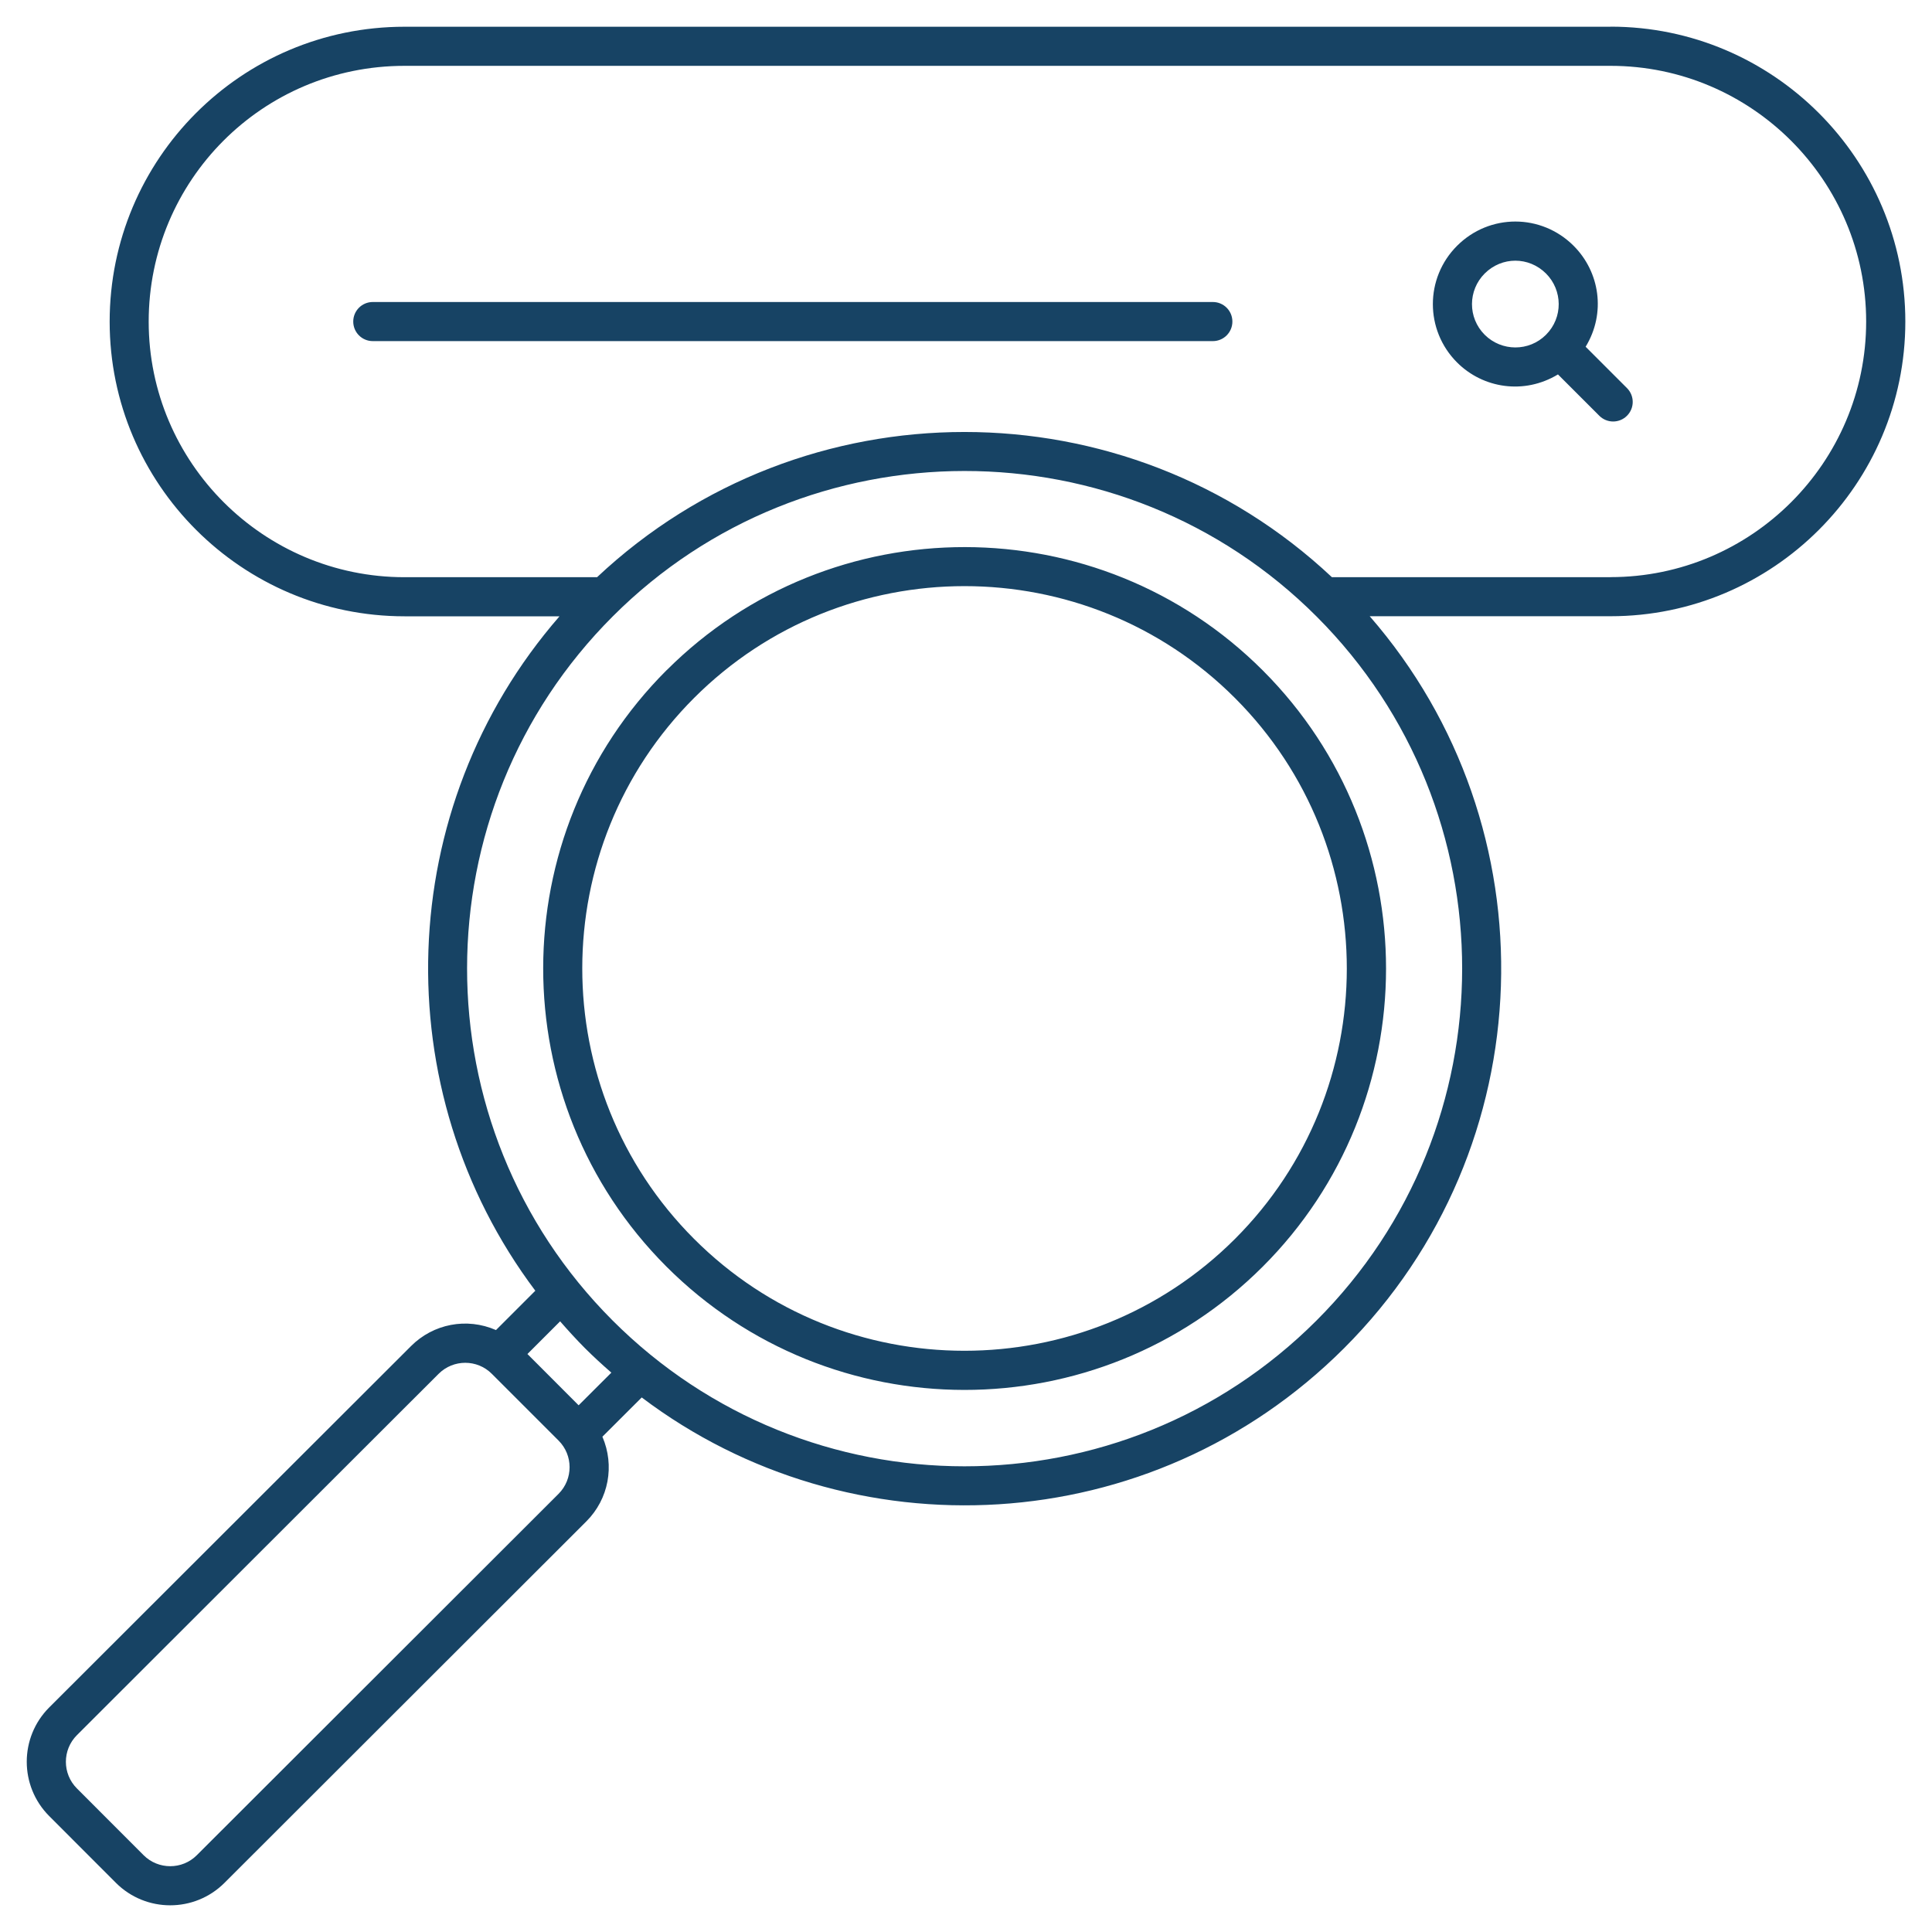
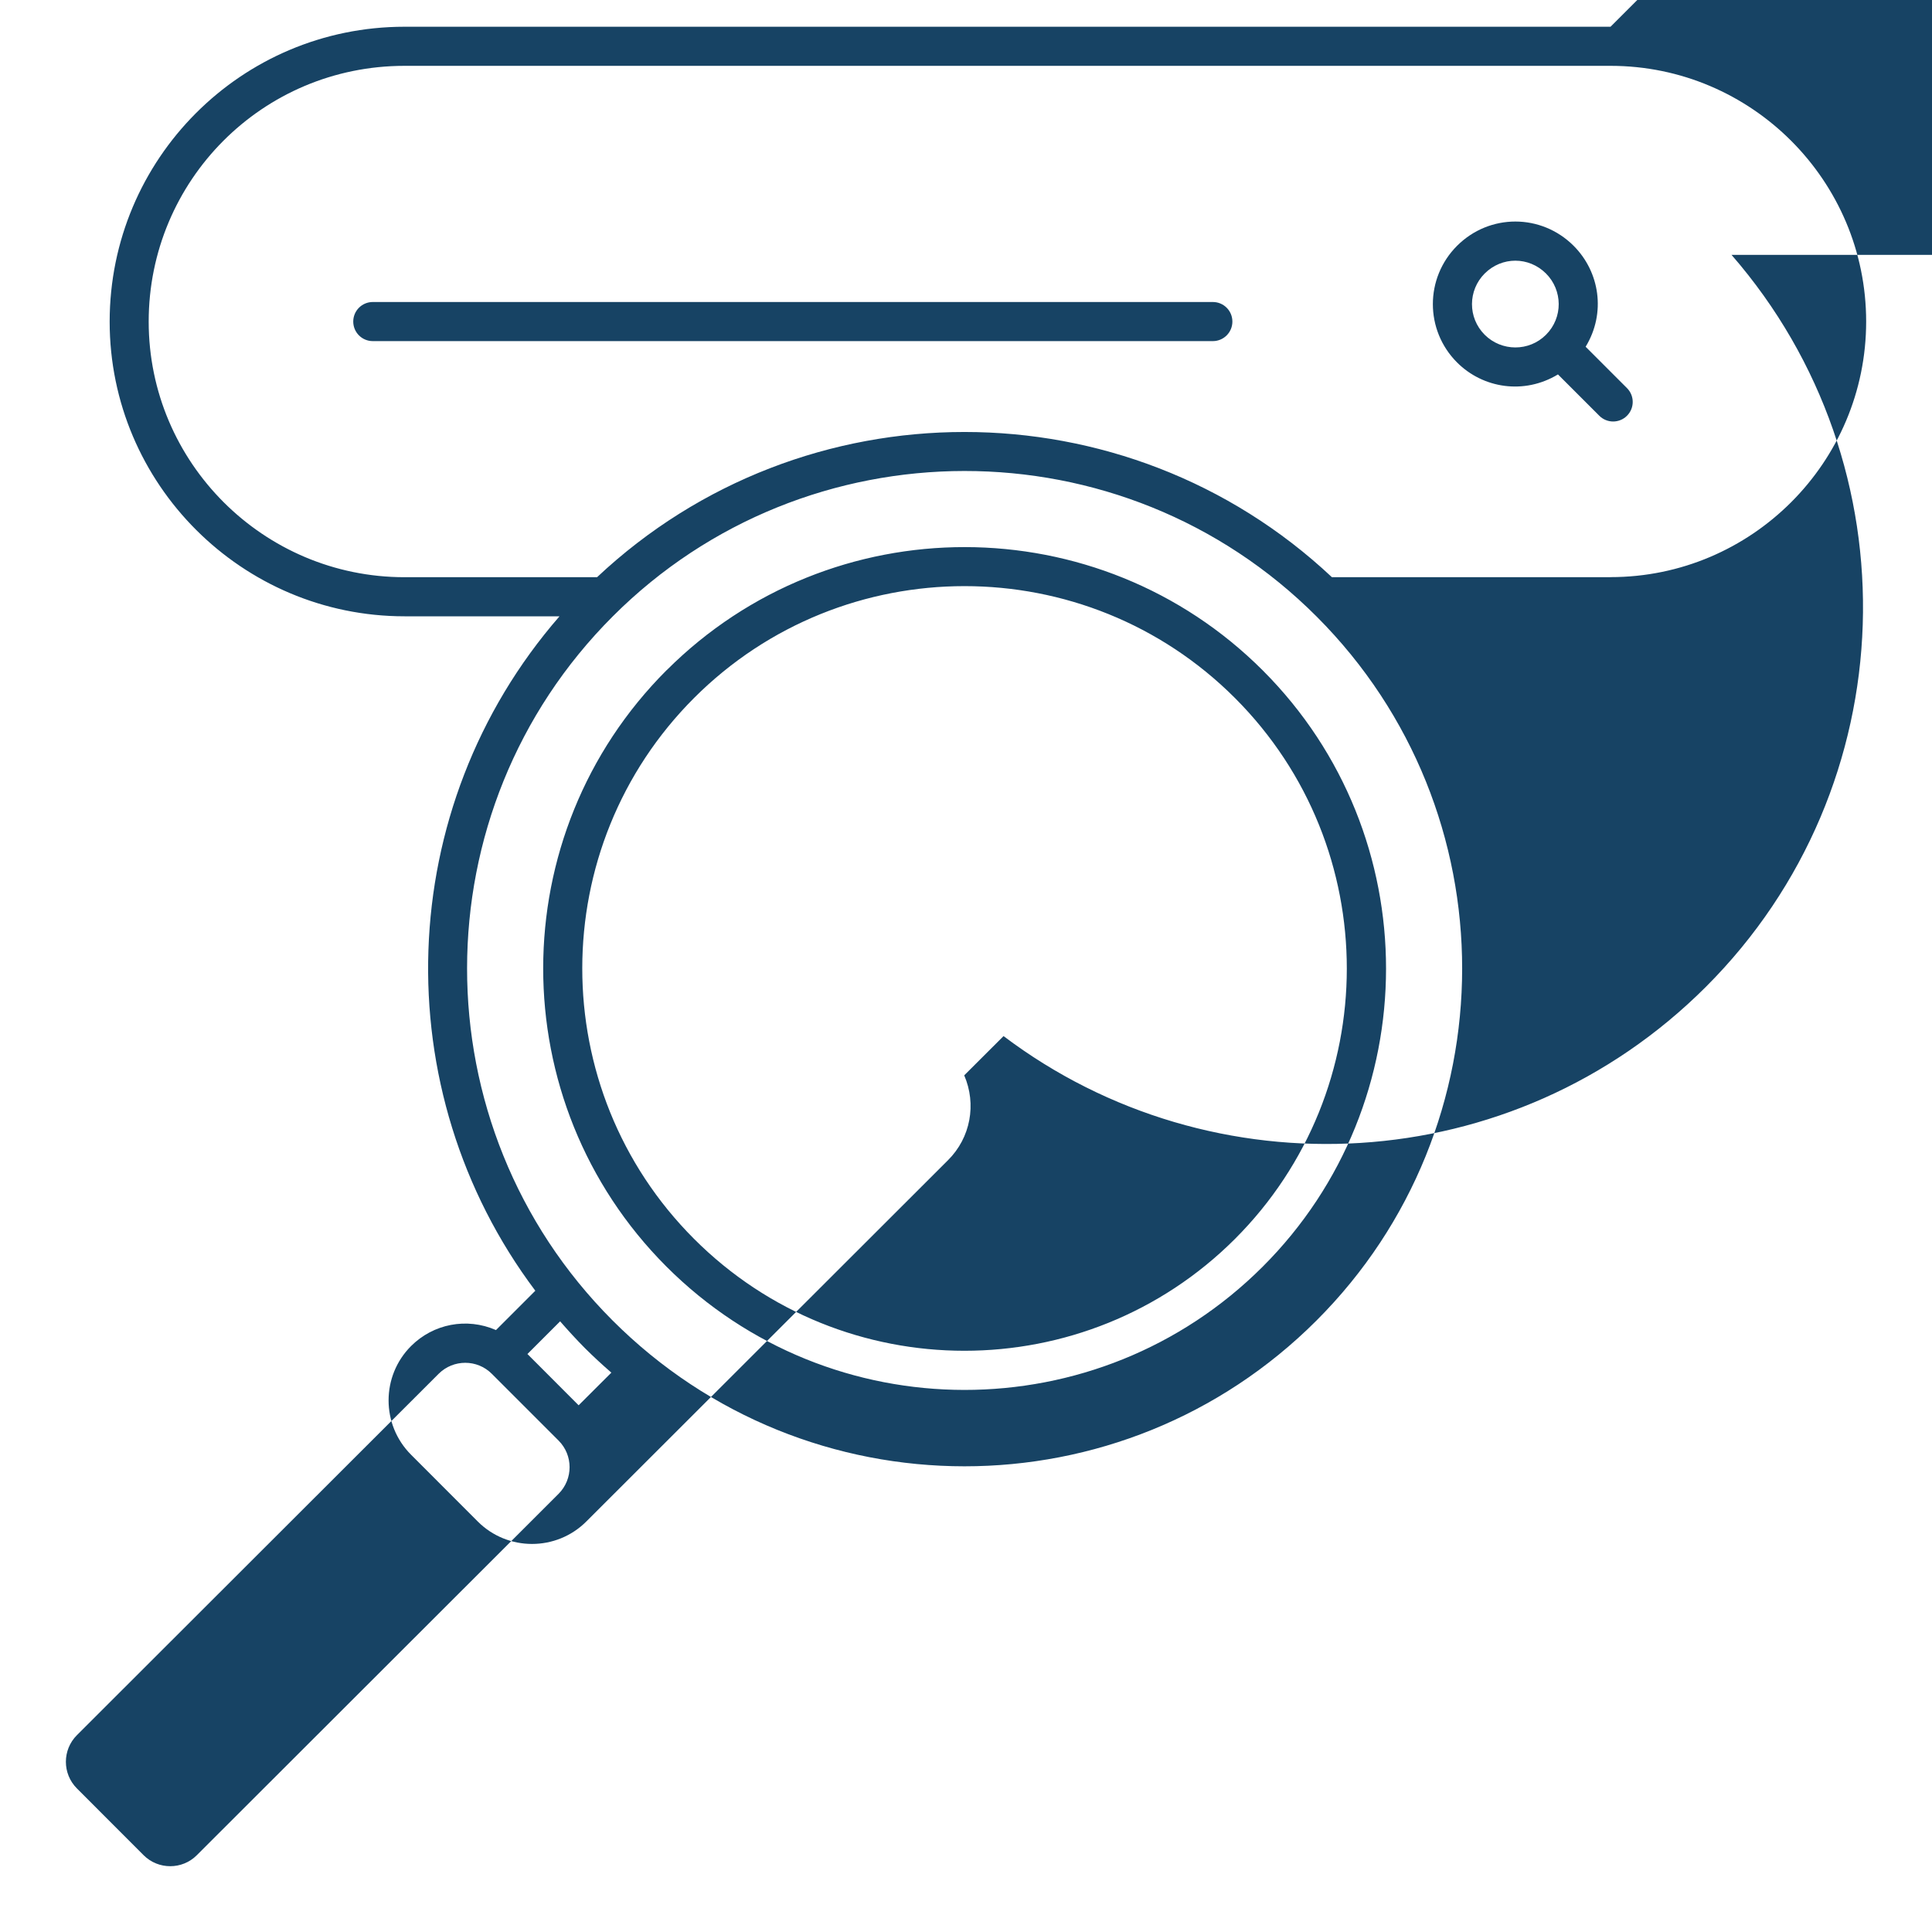
<svg xmlns="http://www.w3.org/2000/svg" id="Layer_1" data-name="Layer 1" viewBox="0 0 250 250">
  <defs>
    <style>
      .cls-1 {
        fill: url(#radial-gradient);
        stroke-width: 0px;
      }
    </style>
    <radialGradient id="radial-gradient" cx="125" cy="-5137.07" fx="-1.77" fy="-4995.15" r="190.29" gradientTransform="translate(0 -4806.59) scale(1 -.96)" gradientUnits="userSpaceOnUse">
      <stop offset=".55" stop-color="#399cd5" />
      <stop offset=".6" stop-color="#328bc0" />
      <stop offset=".7" stop-color="#266c98" />
      <stop offset=".79" stop-color="#1e557b" />
      <stop offset=".87" stop-color="#18476a" />
      <stop offset=".93" stop-color="#174364" />
    </radialGradient>
  </defs>
  <g id="_29_Keyword_Search" data-name="29 Keyword Search">
-     <path class="cls-1" d="M205.18,44.87c2.66-4.37,1.82-9.69-1.55-13.06-4.18-4.18-10.89-4.2-15.09,0-4.16,4.16-4.18,10.9,0,15.09,3.36,3.36,8.68,4.2,13.06,1.55l5.35,5.35c.99.99,2.59.99,3.58,0,.99-.99.99-2.59,0-3.58l-5.35-5.35ZM200.05,43.32c-2.19,2.19-5.74,2.18-7.93,0-2.22-2.22-2.17-5.76,0-7.93,2.22-2.21,5.71-2.21,7.93,0,2.16,2.16,2.23,5.7,0,7.93ZM159.47,41.61c0,1.4-1.13,2.53-2.53,2.53H48.24c-1.4,0-2.53-1.13-2.53-2.53s1.13-2.53,2.53-2.53h108.7c1.4,0,2.53,1.13,2.53,2.53h0ZM208.4,3.46H52.35C31.2,3.46,14.19,20.6,14.19,41.62s17.12,38.13,38.16,38.13h20.05c-21.57,24.79-22.62,61.34-3.13,87.27l-5.09,5.09c-3.8-1.66-8.12-.8-10.99,2.07L6.37,220.94c-3.87,3.87-3.88,10.17-.01,14.05l8.64,8.65c3.87,3.87,10.17,3.88,14.05,0l46.81-46.76c2.92-2.91,3.7-7.24,2.09-10.97l5.09-5.08c26.97,20.38,65.87,18.61,90.88-6.37,25.96-25.93,27.06-67.45,3.32-94.72h31.17c21.03,0,38.14-17.11,38.14-38.13,0-21.04-17.11-38.16-38.14-38.16ZM72.28,193.3l-46.81,46.76c-1.89,1.9-4.99,1.9-6.89,0l-8.63-8.64c-1.9-1.9-1.9-4.99,0-6.89l46.81-46.76c1.9-1.9,4.99-1.9,6.88,0l8.64,8.64c1.89,1.89,1.91,4.97,0,6.89ZM74.87,181.84l-6.62-6.63,4.23-4.23c1.02,1.17,2.08,2.33,3.19,3.45,1.11,1.11,2.27,2.17,3.44,3.19l-4.23,4.22ZM170.34,170.89c-25.16,25.14-65.94,25.14-91.09-.04-25.1-25.13-25.08-66,.06-91.11,24.99-24.99,65.92-25.15,91.09.07,25.09,25.13,25.07,65.98-.06,91.08h0ZM208.4,74.69h-36.05c-26.67-25.05-68.42-25.06-95.09,0h-24.92c-18.25,0-33.1-14.84-33.1-33.07S33.94,8.52,52.35,8.52h156.06c18.23,0,33.07,14.85,33.07,33.09,0,18.23-14.84,33.07-33.07,33.07ZM86.27,86.71c-21.29,21.26-21.31,55.88-.05,77.17,21.26,21.28,55.85,21.31,77.16.04,21.28-21.25,21.3-55.86.05-77.14-21.26-21.29-55.87-21.32-77.16-.06h0ZM159.79,160.33c-19.31,19.28-50.7,19.29-69.99-.03-19.29-19.31-19.27-50.72.04-70.01,19.25-19.23,50.65-19.31,69.99.06,19.28,19.31,19.26,50.7-.04,69.98Z" />
+     <path class="cls-1" d="M205.18,44.87c2.66-4.37,1.82-9.69-1.55-13.06-4.18-4.18-10.89-4.2-15.09,0-4.16,4.16-4.18,10.9,0,15.09,3.36,3.36,8.68,4.2,13.06,1.55l5.35,5.35c.99.99,2.59.99,3.58,0,.99-.99.99-2.59,0-3.58l-5.35-5.35ZM200.05,43.32c-2.19,2.19-5.74,2.18-7.93,0-2.22-2.22-2.17-5.76,0-7.93,2.22-2.21,5.71-2.21,7.93,0,2.16,2.16,2.23,5.7,0,7.93ZM159.47,41.61c0,1.4-1.13,2.53-2.53,2.53H48.24c-1.4,0-2.53-1.13-2.53-2.53s1.13-2.53,2.53-2.53h108.7c1.4,0,2.53,1.13,2.53,2.53h0ZM208.4,3.46H52.35C31.2,3.46,14.19,20.6,14.19,41.62s17.12,38.13,38.16,38.13h20.05c-21.57,24.79-22.62,61.34-3.13,87.27l-5.09,5.09c-3.8-1.66-8.12-.8-10.99,2.07c-3.87,3.87-3.88,10.17-.01,14.05l8.64,8.65c3.87,3.87,10.17,3.88,14.05,0l46.81-46.76c2.92-2.91,3.7-7.24,2.09-10.97l5.09-5.08c26.97,20.38,65.87,18.61,90.88-6.37,25.96-25.93,27.06-67.45,3.32-94.72h31.17c21.03,0,38.14-17.11,38.14-38.13,0-21.04-17.11-38.16-38.14-38.16ZM72.28,193.3l-46.81,46.76c-1.89,1.9-4.99,1.9-6.89,0l-8.63-8.64c-1.9-1.9-1.9-4.99,0-6.89l46.81-46.76c1.9-1.9,4.99-1.9,6.88,0l8.64,8.64c1.89,1.89,1.91,4.97,0,6.89ZM74.87,181.84l-6.62-6.63,4.23-4.23c1.02,1.17,2.08,2.33,3.19,3.45,1.11,1.11,2.27,2.17,3.44,3.19l-4.23,4.22ZM170.34,170.89c-25.16,25.14-65.94,25.14-91.09-.04-25.1-25.13-25.08-66,.06-91.11,24.99-24.99,65.92-25.15,91.09.07,25.09,25.13,25.07,65.98-.06,91.08h0ZM208.4,74.69h-36.05c-26.67-25.05-68.42-25.06-95.09,0h-24.92c-18.25,0-33.1-14.84-33.1-33.07S33.94,8.52,52.35,8.52h156.06c18.23,0,33.07,14.85,33.07,33.09,0,18.23-14.84,33.07-33.07,33.07ZM86.27,86.71c-21.29,21.26-21.31,55.88-.05,77.17,21.26,21.28,55.85,21.31,77.16.04,21.28-21.25,21.3-55.86.05-77.14-21.26-21.29-55.87-21.32-77.16-.06h0ZM159.79,160.33c-19.31,19.28-50.7,19.29-69.99-.03-19.29-19.31-19.27-50.72.04-70.01,19.25-19.23,50.65-19.31,69.99.06,19.28,19.31,19.26,50.7-.04,69.98Z" />
  </g>
</svg>